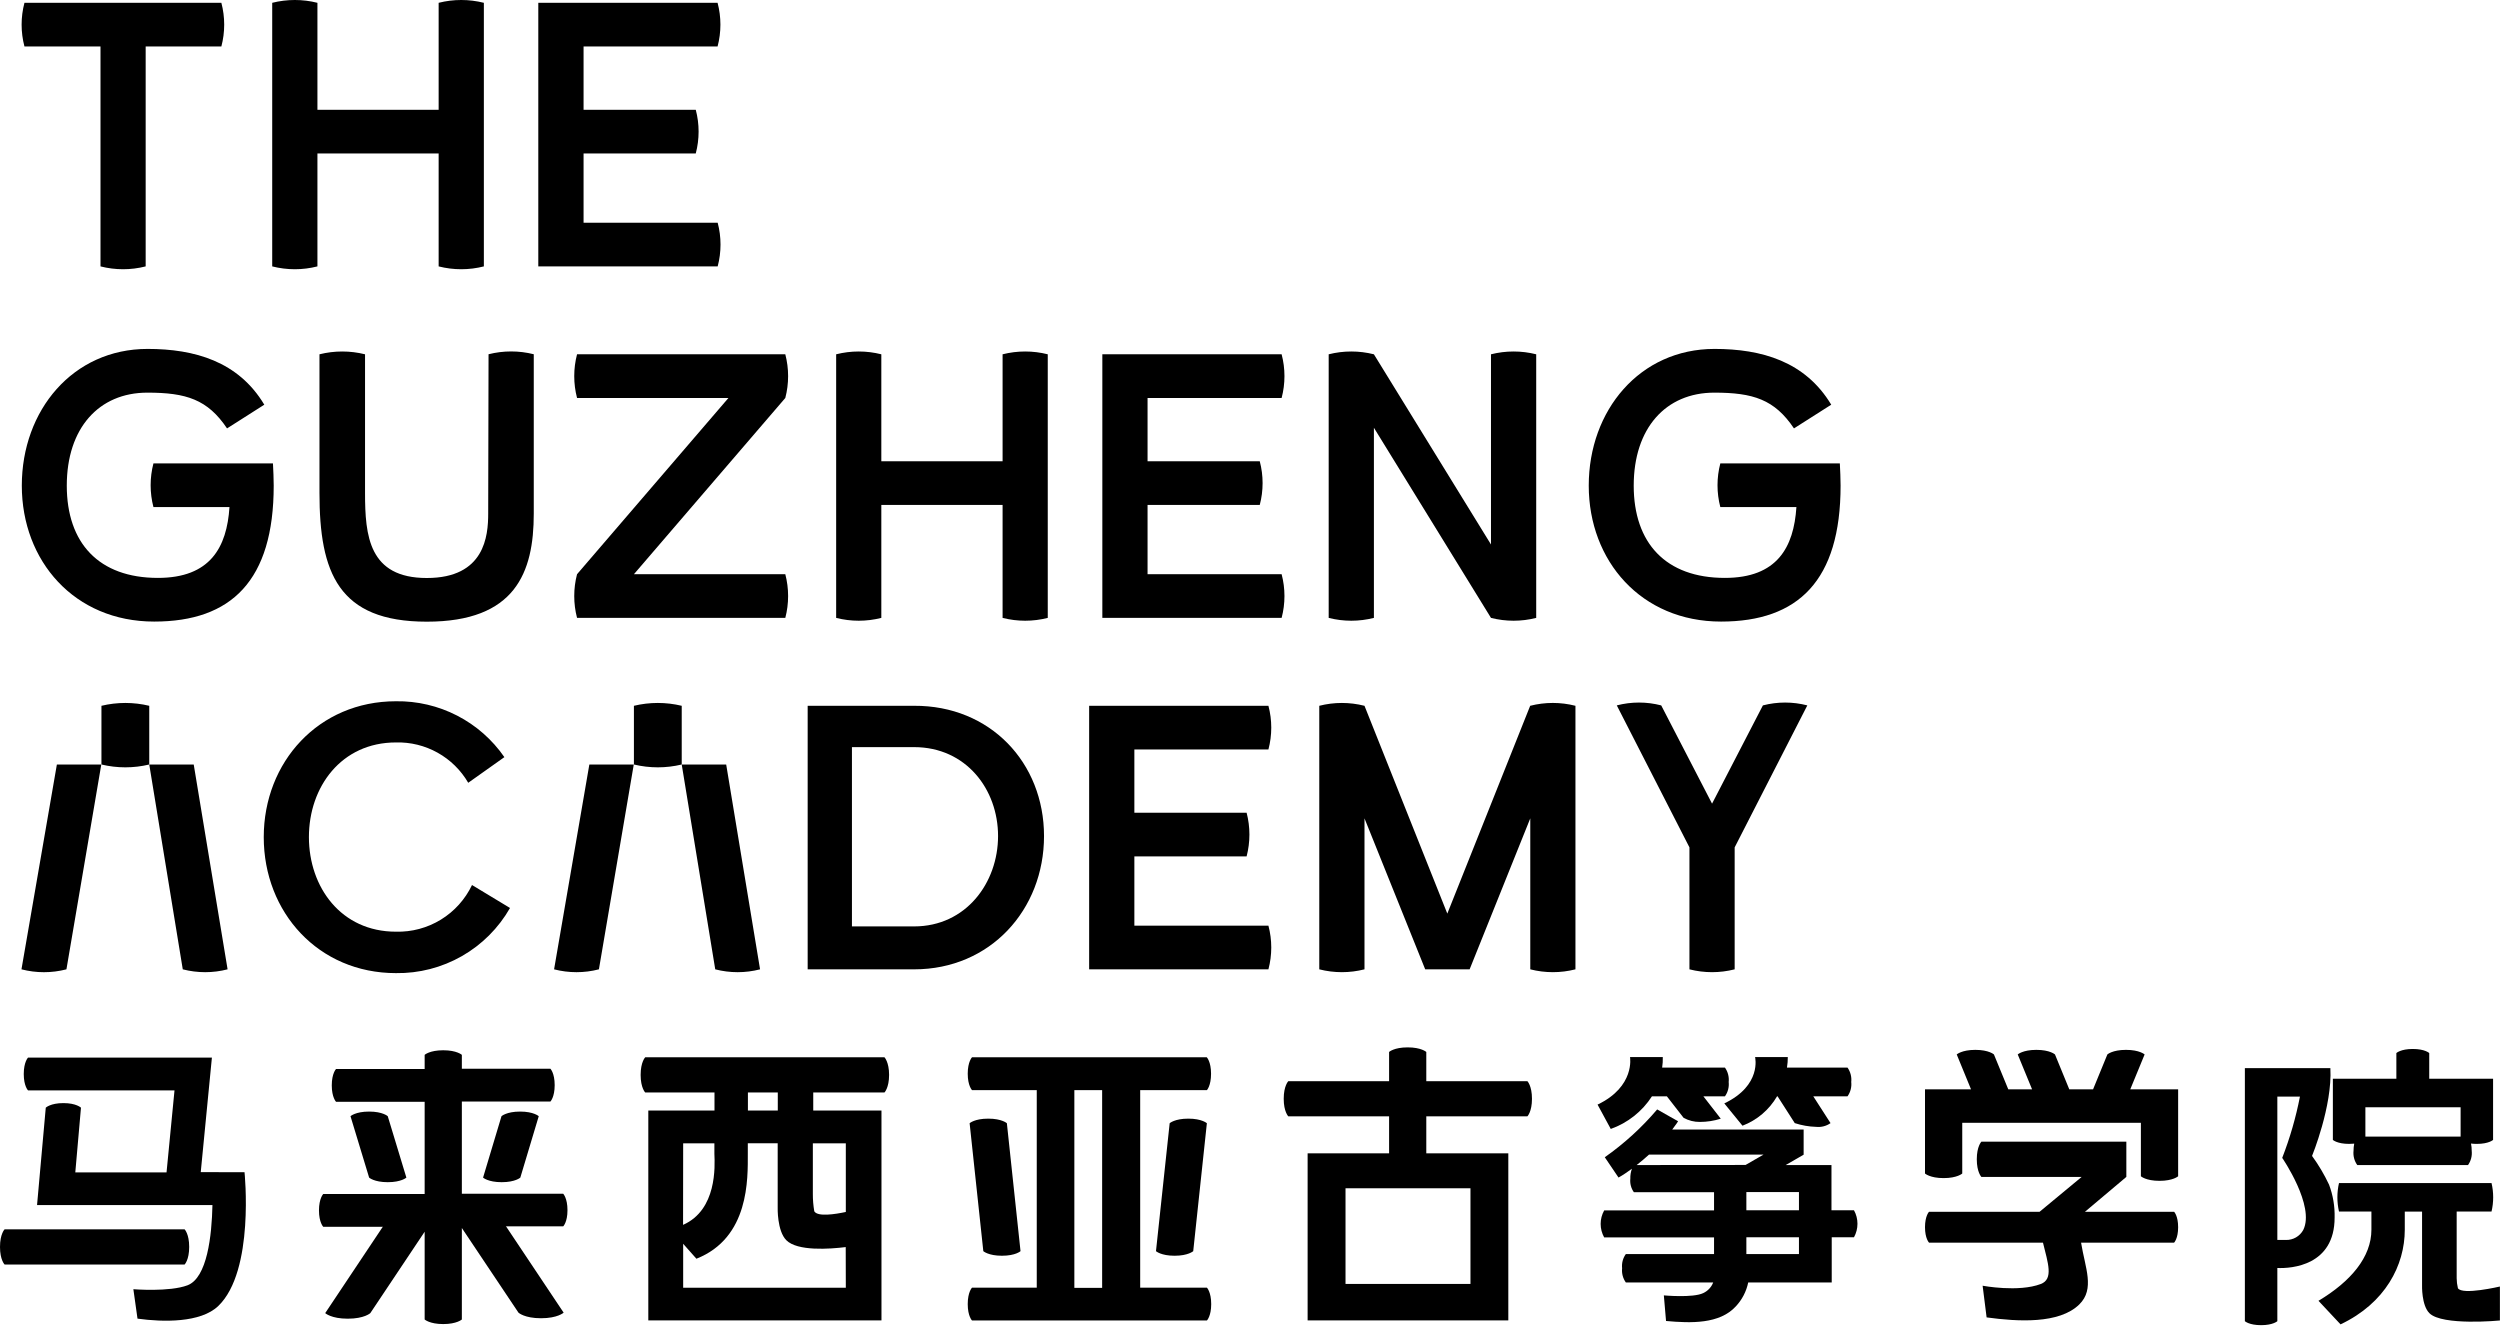
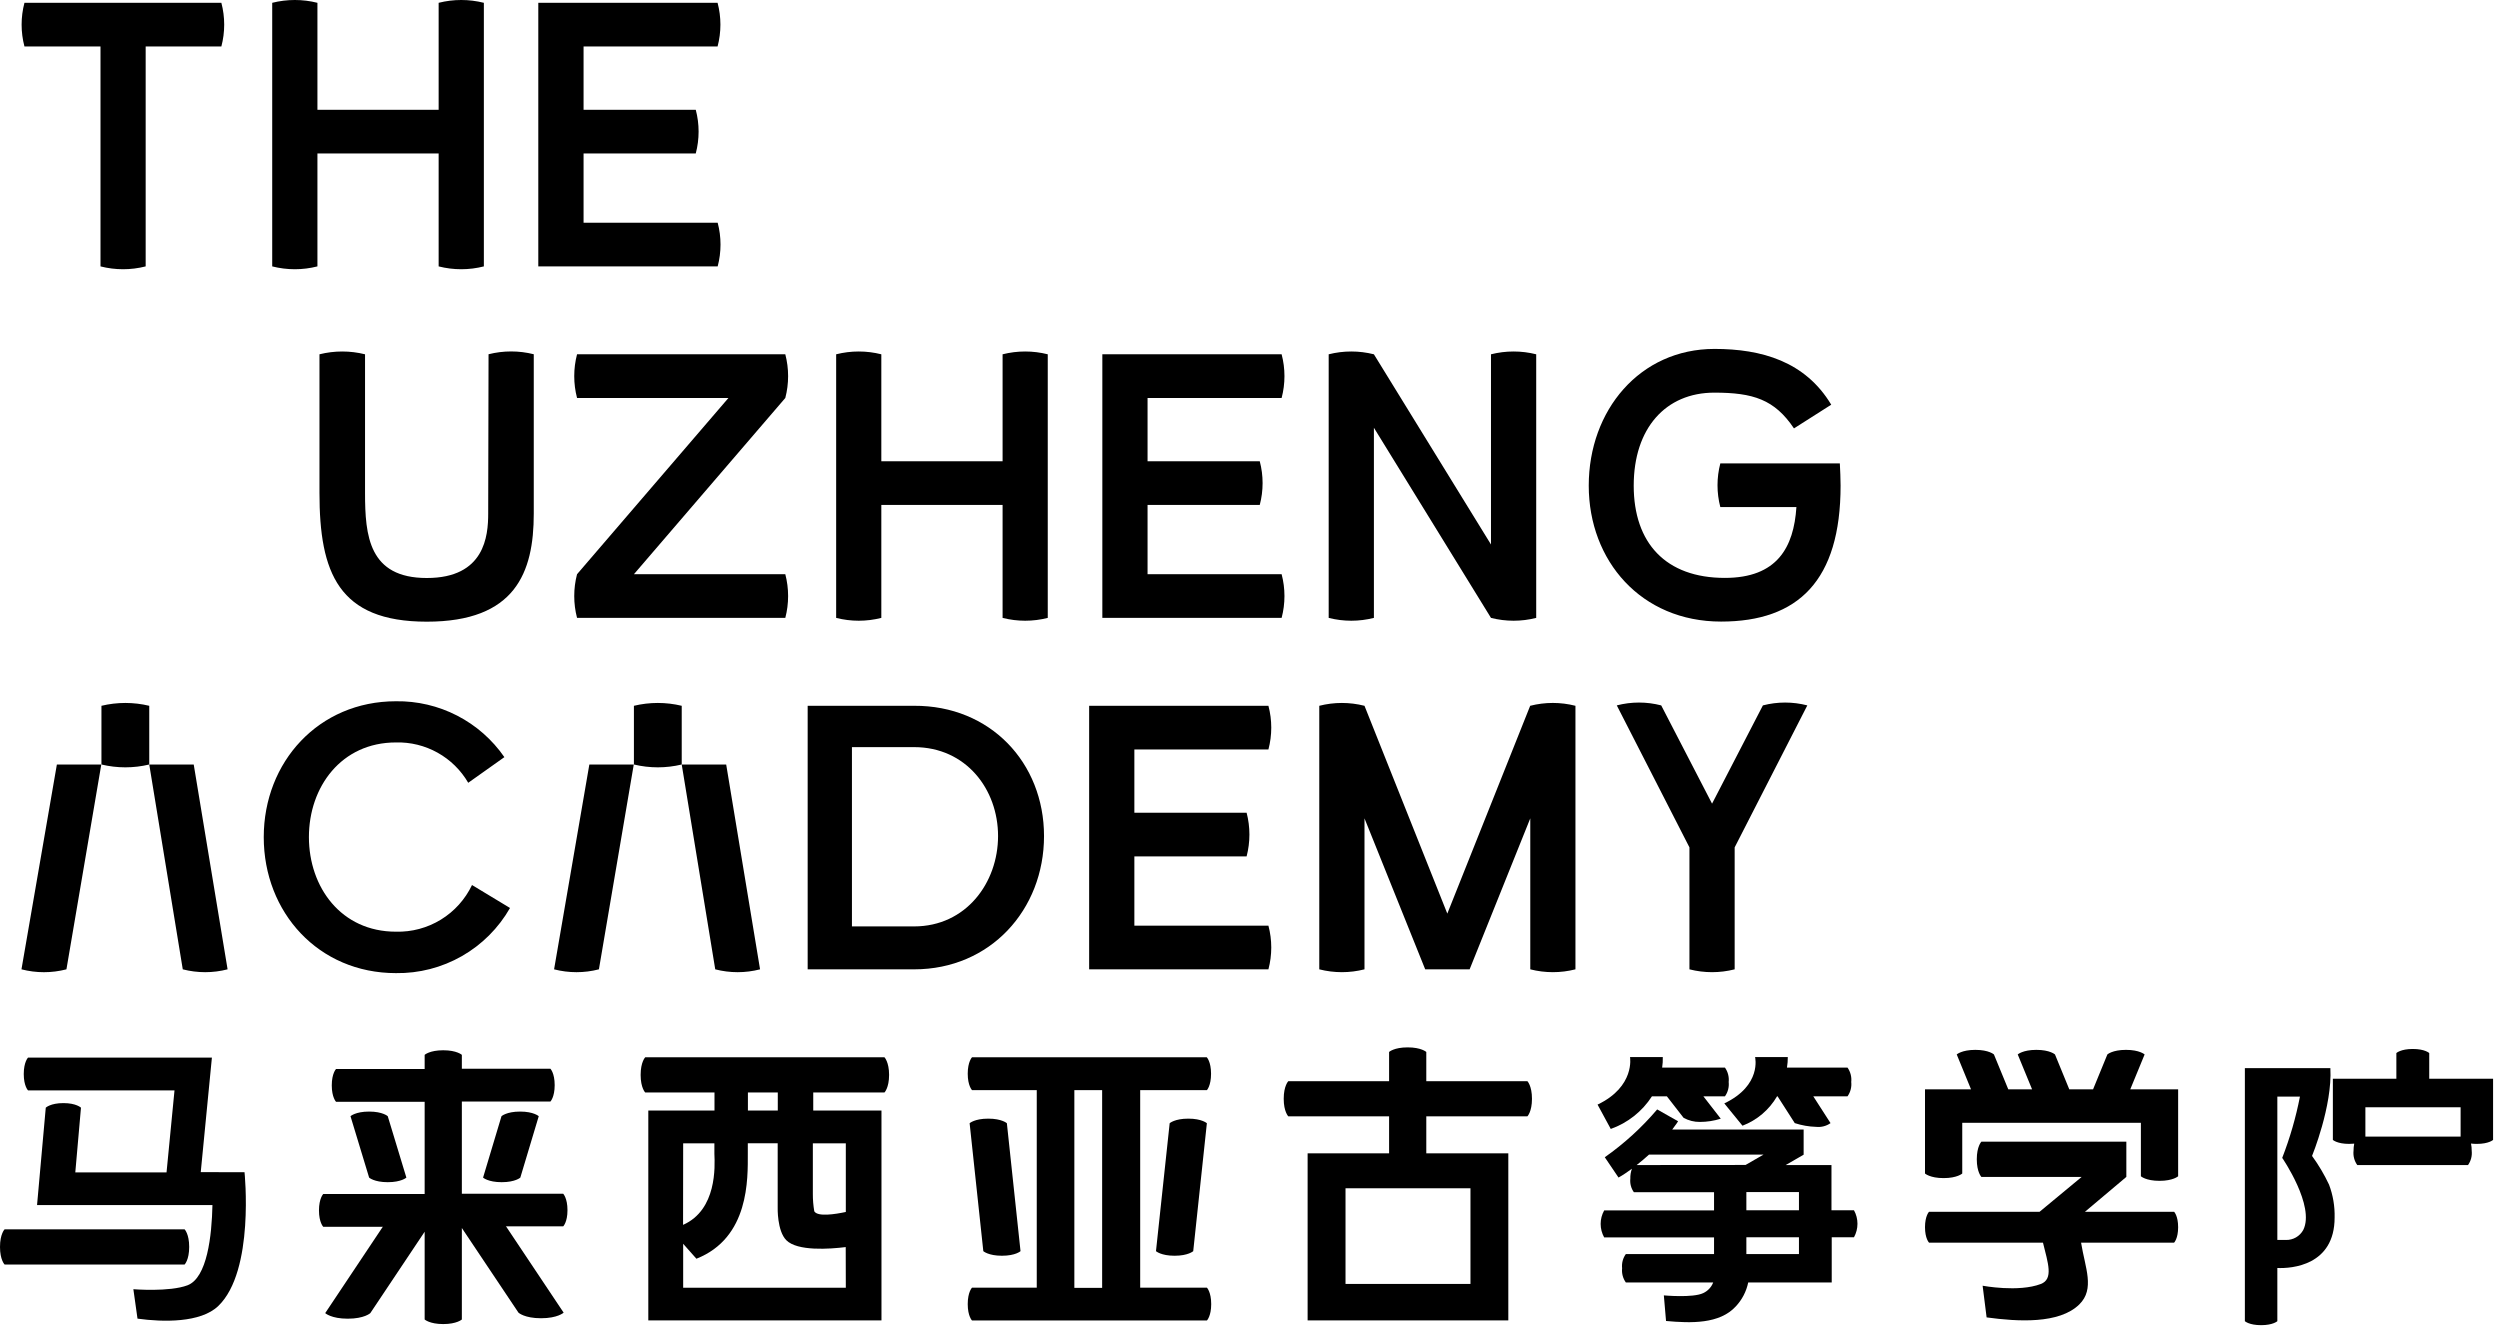
<svg xmlns="http://www.w3.org/2000/svg" width="502" height="267" viewBox="0 0 502 267" fill="none">
  <path d="M113.95 243.003C113.95 240.573 113.09 239.703 113.09 239.703H92.74V221.193H110.52C110.52 221.193 111.38 220.323 111.38 217.893C111.38 215.463 110.52 214.603 110.52 214.603H92.74V211.813C92.74 211.813 91.74 210.893 89 210.893C86.26 210.893 85.27 211.813 85.27 211.813V214.653H67.48C67.48 214.653 66.62 215.513 66.62 217.943C66.62 220.373 67.48 221.243 67.48 221.243H85.27V239.753H64.91C64.91 239.753 64.05 240.623 64.05 243.053C64.05 245.483 64.91 246.343 64.91 246.343H76.91L76.8 246.433L65.3 263.673C65.3 263.673 66.49 264.793 69.83 264.793C73.17 264.793 74.36 263.673 74.36 263.673L85.27 247.333V264.953C85.27 264.953 86.27 265.873 89 265.873C91.73 265.873 92.74 264.953 92.74 264.953V246.583L104.11 263.583C104.11 263.583 105.3 264.703 108.64 264.703C111.98 264.703 113.18 263.583 113.18 263.583L101.67 246.343C101.641 246.308 101.607 246.278 101.57 246.253H113.09C113.09 246.253 113.95 245.433 113.95 243.003Z" fill="black" />
  <path d="M129.56 212.303C129.56 212.303 128.64 213.233 128.64 215.843C128.64 218.453 129.56 219.373 129.56 219.373H143.47C143.47 220.263 143.47 221.573 143.47 222.993H130.18V265.133H177V222.993H163.3V219.373H177.6C177.6 219.373 178.53 218.443 178.53 215.843C178.53 213.243 177.6 212.303 177.6 212.303H129.56ZM156.18 219.373V222.993H150.18C150.18 221.573 150.18 220.263 150.18 219.373H156.18ZM137.18 229.583H143.45C143.45 230.763 143.45 231.583 143.45 231.683C143.56 234.223 143.97 242.943 137.16 245.953L137.18 229.583ZM169.84 258.583H137.18V249.753L139.84 252.753C150.5 248.543 150.16 236.673 150.16 231.663V229.563H156.16V242.473C156.16 242.473 156.02 247.153 157.89 249.033C160.12 251.283 166.61 250.813 169.82 250.413L169.84 258.583ZM169.84 229.583V243.363C167.65 243.833 164.19 244.363 163.51 243.233C163.31 242.073 163.213 240.899 163.22 239.723V229.583H169.84Z" fill="black" />
  <path d="M243.18 215.603C243.18 213.173 242.32 212.303 242.32 212.303H195.18C195.18 212.303 194.32 213.173 194.32 215.603C194.32 218.033 195.18 218.893 195.18 218.893H208.18V258.563H195.18C195.18 258.563 194.32 259.423 194.32 261.863C194.32 264.303 195.18 265.153 195.18 265.153H242.35C242.35 265.153 243.21 264.293 243.21 261.863C243.21 259.433 242.35 258.563 242.35 258.563H228.95V218.893H242.35C242.35 218.893 243.18 218.033 243.18 215.603ZM221.31 258.603H215.73V218.893H221.31V258.603Z" fill="black" />
  <path d="M286.4 217.103V211.233C286.4 211.233 285.4 210.313 282.66 210.313C279.92 210.313 278.93 211.233 278.93 211.233V217.103H258.69C258.69 217.103 257.77 218.033 257.77 220.633C257.77 223.233 258.69 224.163 258.69 224.163H278.93V231.583H262.57V265.133H302.87V231.583H286.4V224.163H306.7C306.7 224.163 307.62 223.243 307.62 220.633C307.62 218.023 306.7 217.103 306.7 217.103H286.4ZM295.27 238.603V257.813H270.18V238.603H295.27Z" fill="black" />
  <path d="M418.66 243.323L426.97 236.323V229.253H397.86C397.86 229.253 396.94 230.183 396.94 232.783C396.94 235.383 397.86 236.323 397.86 236.323H418L409.55 243.323H387.35C387.35 243.323 386.54 244.143 386.54 246.423C386.54 248.703 387.35 249.523 387.35 249.523H410.23C411.23 253.613 412.38 256.833 409.8 257.823C405.32 259.533 398.11 258.173 398.11 258.173L398.91 264.533C405.2 265.393 413.49 265.883 417.52 261.933C420.7 258.813 418.69 254.583 417.88 249.523H436.56C436.56 249.523 437.37 248.713 437.37 246.423C437.37 244.133 436.56 243.323 436.56 243.323H418.66Z" fill="black" />
  <path d="M367.76 243.023V233.943H358.57L362.17 231.863V226.813H335.78C336.56 225.813 336.96 225.153 336.96 225.153C335.62 224.393 334.05 223.493 332.76 222.773C329.675 226.407 326.14 229.632 322.24 232.373L325 236.453C326 235.893 326.84 235.293 327.69 234.683C327.459 235.323 327.35 236.002 327.37 236.683C327.267 237.642 327.519 238.607 328.08 239.393H344.18V243.053H322.12C321.655 243.88 321.41 244.813 321.41 245.763C321.41 246.712 321.655 247.645 322.12 248.473H344.18V251.813H326.47C325.876 252.637 325.609 253.652 325.72 254.663C325.611 255.676 325.878 256.693 326.47 257.523H344.01C343.644 258.464 342.927 259.228 342.01 259.653C339.95 260.653 334.1 260.113 334.1 260.113L334.54 265.253C339.54 265.713 345.28 265.883 348.54 262.333C349.803 260.992 350.668 259.327 351.04 257.523H367.81V248.443H372.28C372.739 247.613 372.979 246.681 372.979 245.733C372.979 244.785 372.739 243.852 372.28 243.023H367.76ZM328.64 233.943C329.53 233.243 330.36 232.543 331.12 231.843H354.12L350.51 233.923L328.64 233.943ZM361.23 251.813H350.67V248.443H361.23V251.813ZM361.23 243.023H350.67V239.363H361.23V243.023Z" fill="black" />
  <path d="M472.73 229.643C472.634 230.116 472.587 230.599 472.59 231.083C472.481 232.096 472.748 233.113 473.34 233.943H495.58C496.166 233.111 496.429 232.094 496.32 231.083C496.323 230.592 496.276 230.103 496.18 229.623C496.568 229.674 496.959 229.697 497.35 229.693C499.76 229.693 500.61 228.893 500.61 228.893V216.613H487.79V211.453C487.79 211.453 486.93 210.633 484.49 210.633C482.05 210.633 481.19 211.453 481.19 211.453V216.613H468.44V228.893C468.44 228.893 469.3 229.693 471.71 229.693C472.09 229.693 472.43 229.673 472.73 229.643ZM474.97 222.333H494.09V228.223H474.97V222.333Z" fill="black" />
  <path d="M427.76 218.733L430.64 211.733C430.64 211.733 429.64 210.813 426.9 210.813C424.16 210.813 423.16 211.733 423.16 211.733L420.29 218.733H415.51L412.64 211.733C412.64 211.733 411.64 210.813 408.9 210.813C406.16 210.813 405.16 211.733 405.16 211.733L408.04 218.733H403.26L400.38 211.733C400.38 211.733 399.38 210.813 396.65 210.813C393.92 210.813 392.91 211.733 392.91 211.733L395.78 218.733H386.54V235.643C386.54 235.643 387.54 236.563 390.28 236.563C393.02 236.563 394.02 235.643 394.02 235.643V225.453H429.89V236.193C429.89 236.193 430.89 237.113 433.63 237.113C436.37 237.113 437.37 236.193 437.37 236.193V218.733H427.76Z" fill="black" />
  <path d="M201.18 252.153C203.94 252.153 204.92 251.233 204.92 251.233L202.18 225.543C202.18 225.543 201.18 224.623 198.44 224.623C195.7 224.623 194.7 225.543 194.7 225.543L197.45 251.233C197.45 251.233 198.47 252.153 201.18 252.153Z" fill="black" />
  <path d="M232.12 251.233C232.12 251.233 233.12 252.153 235.86 252.153C238.6 252.153 239.6 251.233 239.6 251.233L242.34 225.543C242.34 225.543 241.34 224.623 238.61 224.623C235.88 224.623 234.87 225.543 234.87 225.543L232.12 251.233Z" fill="black" />
  <path d="M81.6 236.463L77.86 224.133C77.86 224.133 76.86 223.203 74.12 223.203C71.38 223.203 70.38 224.133 70.38 224.133L74.12 236.463C74.12 236.463 75.12 237.383 77.86 237.383C80.6 237.383 81.6 236.463 81.6 236.463Z" fill="black" />
  <path d="M97 236.463C97 236.463 98 237.383 100.74 237.383C103.48 237.383 104.48 236.463 104.48 236.463L108.18 224.133C108.18 224.133 107.18 223.203 104.44 223.203C101.7 223.203 100.7 224.133 100.7 224.133L97 236.463Z" fill="black" />
  <path d="M37.99 250.383C37.99 247.773 37.07 246.853 37.07 246.853H0.92C0.92 246.853 0 247.773 0 250.383C0 252.993 0.92 253.913 0.92 253.913H37.07C37.07 253.913 37.99 252.993 37.99 250.383Z" fill="black" />
-   <path d="M493.55 258.673C493.39 258.018 493.306 257.347 493.3 256.673V243.273H500.3C500.74 241.395 500.74 239.441 500.3 237.563H469.67C469.24 239.442 469.24 241.394 469.67 243.273H476.18C476.18 244.723 476.18 246.703 476.18 246.923C476.18 252.443 472.01 257.333 465.55 261.203L469.98 265.933C478.98 261.673 482.88 254.053 482.88 246.933C482.88 246.713 482.88 244.733 482.88 243.283H486.35V258.083C486.35 258.083 486.22 262.083 487.82 263.683C490.39 266.273 501.98 265.153 501.98 265.153V258.333C501.98 258.333 494.42 260.113 493.55 258.673Z" fill="black" />
  <path d="M40.31 235.363L42.55 212.363H5.63C5.63 212.363 4.77 213.233 4.77 215.663C4.77 218.093 5.63 218.953 5.63 218.953H35.04L33.44 235.423H15.12L16.26 222.423C16.26 222.423 15.33 221.503 12.73 221.503C10.13 221.503 9.19 222.423 9.19 222.423L7.44 241.973H42.66C42.53 248.123 41.61 256.563 37.66 258.083C34.02 259.463 26.78 258.873 26.78 258.873L27.61 264.783C32.73 265.493 40.3 265.653 43.84 262.233C51.17 255.173 49.1 235.383 49.1 235.383L40.31 235.363Z" fill="black" />
  <path d="M331.71 220.143H334.71L338.06 224.453C339.065 225.014 340.199 225.3 341.35 225.283C342.768 225.282 344.178 225.062 345.53 224.633L342.04 220.143H346.37C346.964 219.307 347.231 218.282 347.12 217.263C347.229 216.24 346.962 215.213 346.37 214.373H333.76C333.867 213.675 333.91 212.968 333.89 212.263H327.31C327.31 212.263 328.38 218.183 320.79 221.803L323.44 226.693C326.845 225.484 329.753 223.18 331.71 220.143Z" fill="black" />
  <path d="M358.99 212.263H352.42C352.42 212.263 353.83 217.943 346.24 221.563L349.89 226.043C352.811 224.929 355.261 222.846 356.83 220.143H356.94L360.39 225.523C361.78 225.978 363.228 226.231 364.69 226.273C365.709 226.381 366.733 226.114 367.57 225.523L364.11 220.143H370.98C371.574 219.307 371.841 218.282 371.73 217.263C371.839 216.24 371.572 215.213 370.98 214.373H358.82C358.938 213.675 358.995 212.97 358.99 212.263Z" fill="black" />
  <path d="M468.79 244.493C468.848 242.234 468.468 239.986 467.67 237.873C466.718 235.849 465.576 233.92 464.26 232.113C464.26 232.113 468.36 222.113 467.94 214.483H450.77V265.293C450.77 265.293 451.62 266.093 454.03 266.093C456.44 266.093 457.29 265.293 457.29 265.293V254.613C460.18 254.743 468.79 254.103 468.79 244.493ZM462.49 246.983C462.15 247.604 461.645 248.119 461.031 248.472C460.417 248.825 459.718 249.001 459.01 248.983H457.29V220.193H461.83C461.012 224.394 459.821 228.513 458.27 232.503C458.27 232.503 464.91 242.173 462.49 246.983Z" fill="black" />
  <path d="M20.18 9.333V53.493C23.156 54.252 26.274 54.252 29.25 53.493V9.333H44.45C45.21 6.459 45.21 3.437 44.45 0.563H4.91C4.15 3.437 4.15 6.459 4.91 9.333H20.18Z" fill="black" />
  <path d="M63.74 53.493V30.813H88.08V53.493C91.059 54.252 94.181 54.252 97.16 53.493V0.563C94.18 -0.188 91.06 -0.188 88.08 0.563V22.043H63.74V0.563C60.76 -0.188 57.64 -0.188 54.66 0.563V53.493C57.639 54.252 60.761 54.252 63.74 53.493Z" fill="black" />
  <path d="M144.11 53.493C144.87 50.619 144.87 47.596 144.11 44.723H117.18V30.813H139.71C140.47 27.939 140.47 24.916 139.71 22.043H117.18V9.333H144.09C144.85 6.459 144.85 3.437 144.09 0.563H108.09V53.493H144.11Z" fill="black" />
-   <path d="M30.96 124.813C46.46 124.813 54.96 116.573 54.96 97.513C54.96 96.383 54.88 94.193 54.81 93.053H30.81C30.06 95.928 30.06 98.947 30.81 101.823H46.08C45.55 109.913 42.22 116.043 31.71 116.043C19.84 116.043 13.41 109.043 13.41 97.513C13.41 85.983 19.84 78.843 29.59 78.843C37.38 78.843 41.69 80.203 45.59 86.023L53.07 81.263C47.86 72.563 39.07 70.063 29.63 70.063C14.63 70.063 4.38 82.393 4.38 97.513C4.38 112.633 14.93 124.813 30.96 124.813Z" fill="black" />
  <path d="M85.7 116.063C74.06 116.063 73.3 107.593 73.3 98.973V71.143C70.296 70.393 67.154 70.393 64.15 71.143V98.973C64.15 114.973 67.93 124.833 85.7 124.833C103.47 124.833 107.18 115.003 107.18 103.133V71.133C104.2 70.382 101.08 70.382 98.1 71.133C98.1 71.133 98.03 98.963 98.03 103.133C98.03 107.593 97.35 116.063 85.7 116.063Z" fill="black" />
  <path d="M115.87 79.913H146.27L115.87 115.303C115.12 118.178 115.12 121.197 115.87 124.073H157.69C158.44 121.197 158.44 118.178 157.69 115.303H127.29L157.69 79.913C158.44 77.037 158.44 74.018 157.69 71.143H115.87C115.12 74.018 115.12 77.037 115.87 79.913Z" fill="black" />
  <path d="M176.97 124.073V101.393H201.32V124.073C204.296 124.832 207.414 124.832 210.39 124.073V71.143C207.413 70.392 204.297 70.392 201.32 71.143V92.623H176.97V71.143C173.993 70.392 170.877 70.392 167.9 71.143V124.073C170.876 124.832 173.994 124.832 176.97 124.073Z" fill="black" />
  <path d="M257.35 115.303H230.43V101.393H252.96C253.72 98.519 253.72 95.496 252.96 92.623H230.43V79.913H257.35C258.11 77.039 258.11 74.016 257.35 71.143H221.35V124.073H257.35C258.11 121.199 258.11 118.177 257.35 115.303Z" fill="black" />
  <path d="M275.88 124.073V85.893L299.39 124.073C302.369 124.832 305.491 124.832 308.47 124.073V71.143C305.49 70.392 302.37 70.392 299.39 71.143V109.333L275.88 71.143C272.9 70.392 269.78 70.392 266.8 71.143V124.073C269.779 124.832 272.901 124.832 275.88 124.073Z" fill="black" />
  <path d="M345.59 124.813C361.09 124.813 369.59 116.573 369.59 97.513C369.59 96.383 369.51 94.193 369.44 93.053H345.44C344.69 95.928 344.69 98.947 345.44 101.823H360.72C360.19 109.913 356.86 116.043 346.35 116.043C334.48 116.043 328.05 109.043 328.05 97.513C328.05 85.983 334.48 78.843 344.23 78.843C352.02 78.843 356.33 80.203 360.23 86.023L367.71 81.263C362.49 72.563 353.71 70.063 344.27 70.063C329.27 70.063 319.02 82.393 319.02 97.513C319.02 112.633 329.56 124.813 345.59 124.813Z" fill="black" />
  <path d="M29.97 153.513V141.723C26.815 140.963 23.525 140.963 20.37 141.723V153.513C23.525 154.272 26.815 154.272 29.97 153.513Z" fill="black" />
  <path d="M45.7 194.643L38.9 153.513L29.97 153.513L36.7 194.643C39.652 195.405 42.748 195.405 45.7 194.643Z" fill="black" />
  <path d="M13.34 194.643L20.34 153.513H11.42L4.31 194.643C7.271 195.41 10.379 195.41 13.34 194.643Z" fill="black" />
  <path d="M102.41 182.323L94.78 177.713C93.413 180.586 91.242 183 88.529 184.663C85.817 186.326 82.68 187.167 79.5 187.083C68.5 187.083 62.03 178.163 62.03 168.083C62.03 158.003 68.54 149.083 79.5 149.083C82.425 149.004 85.316 149.715 87.871 151.141C90.426 152.566 92.55 154.653 94.02 157.183L101.28 152.033C98.851 148.517 95.593 145.653 91.794 143.696C87.996 141.739 83.773 140.749 79.5 140.813C64 140.813 52.96 152.983 52.96 168.103C52.96 183.223 63.96 195.403 79.5 195.403C84.139 195.471 88.712 194.293 92.742 191.992C96.772 189.692 100.11 186.353 102.41 182.323Z" fill="black" />
-   <path d="M136.89 153.513V141.723C133.735 140.963 130.445 140.963 127.29 141.723V153.513C130.445 154.272 133.735 154.272 136.89 153.513Z" fill="black" />
+   <path d="M136.89 153.513V141.723C133.735 140.963 130.445 140.963 127.29 141.723V153.513C130.445 154.272 133.735 154.272 136.89 153.513" fill="black" />
  <path d="M111.26 194.643C114.212 195.405 117.308 195.405 120.26 194.643L127.26 153.513H118.34L111.26 194.643Z" fill="black" />
  <path d="M152.62 194.643L145.82 153.513L136.89 153.513L143.62 194.643C146.572 195.405 149.668 195.405 152.62 194.643Z" fill="black" />
  <path d="M209.64 167.883C209.64 153.133 198.82 141.643 183.55 141.723H162.18V194.643H183.58C198.82 194.643 209.64 182.703 209.64 167.883ZM183.55 186.023H171.07V150.023H183.55C193.98 150.023 200.41 158.493 200.41 167.873C200.41 177.253 193.98 186.023 183.55 186.023Z" fill="black" />
  <path d="M254.7 150.493C255.46 147.619 255.46 144.596 254.7 141.723H218.7V194.643H254.7C255.46 191.769 255.46 188.747 254.7 185.873H227.78V171.963H250.32C251.07 169.087 251.07 166.068 250.32 163.193H227.78V150.493H254.7Z" fill="black" />
  <path d="M307.26 141.723L290.62 183.453L273.99 141.723C271.011 140.963 267.889 140.963 264.91 141.723V194.643C267.889 195.402 271.011 195.402 273.99 194.643V164.323L286.18 194.643H295.1L307.28 164.323V194.643C310.256 195.402 313.374 195.402 316.35 194.643V141.723C313.368 140.959 310.242 140.959 307.26 141.723Z" fill="black" />
  <path d="M348.32 194.643V170.153L362.91 141.643C359.985 140.882 356.915 140.882 353.99 141.643L343.78 161.373L333.57 141.643C330.645 140.882 327.575 140.882 324.65 141.643L339.24 170.153V194.643C342.219 195.402 345.341 195.402 348.32 194.643Z" fill="black" />
</svg>